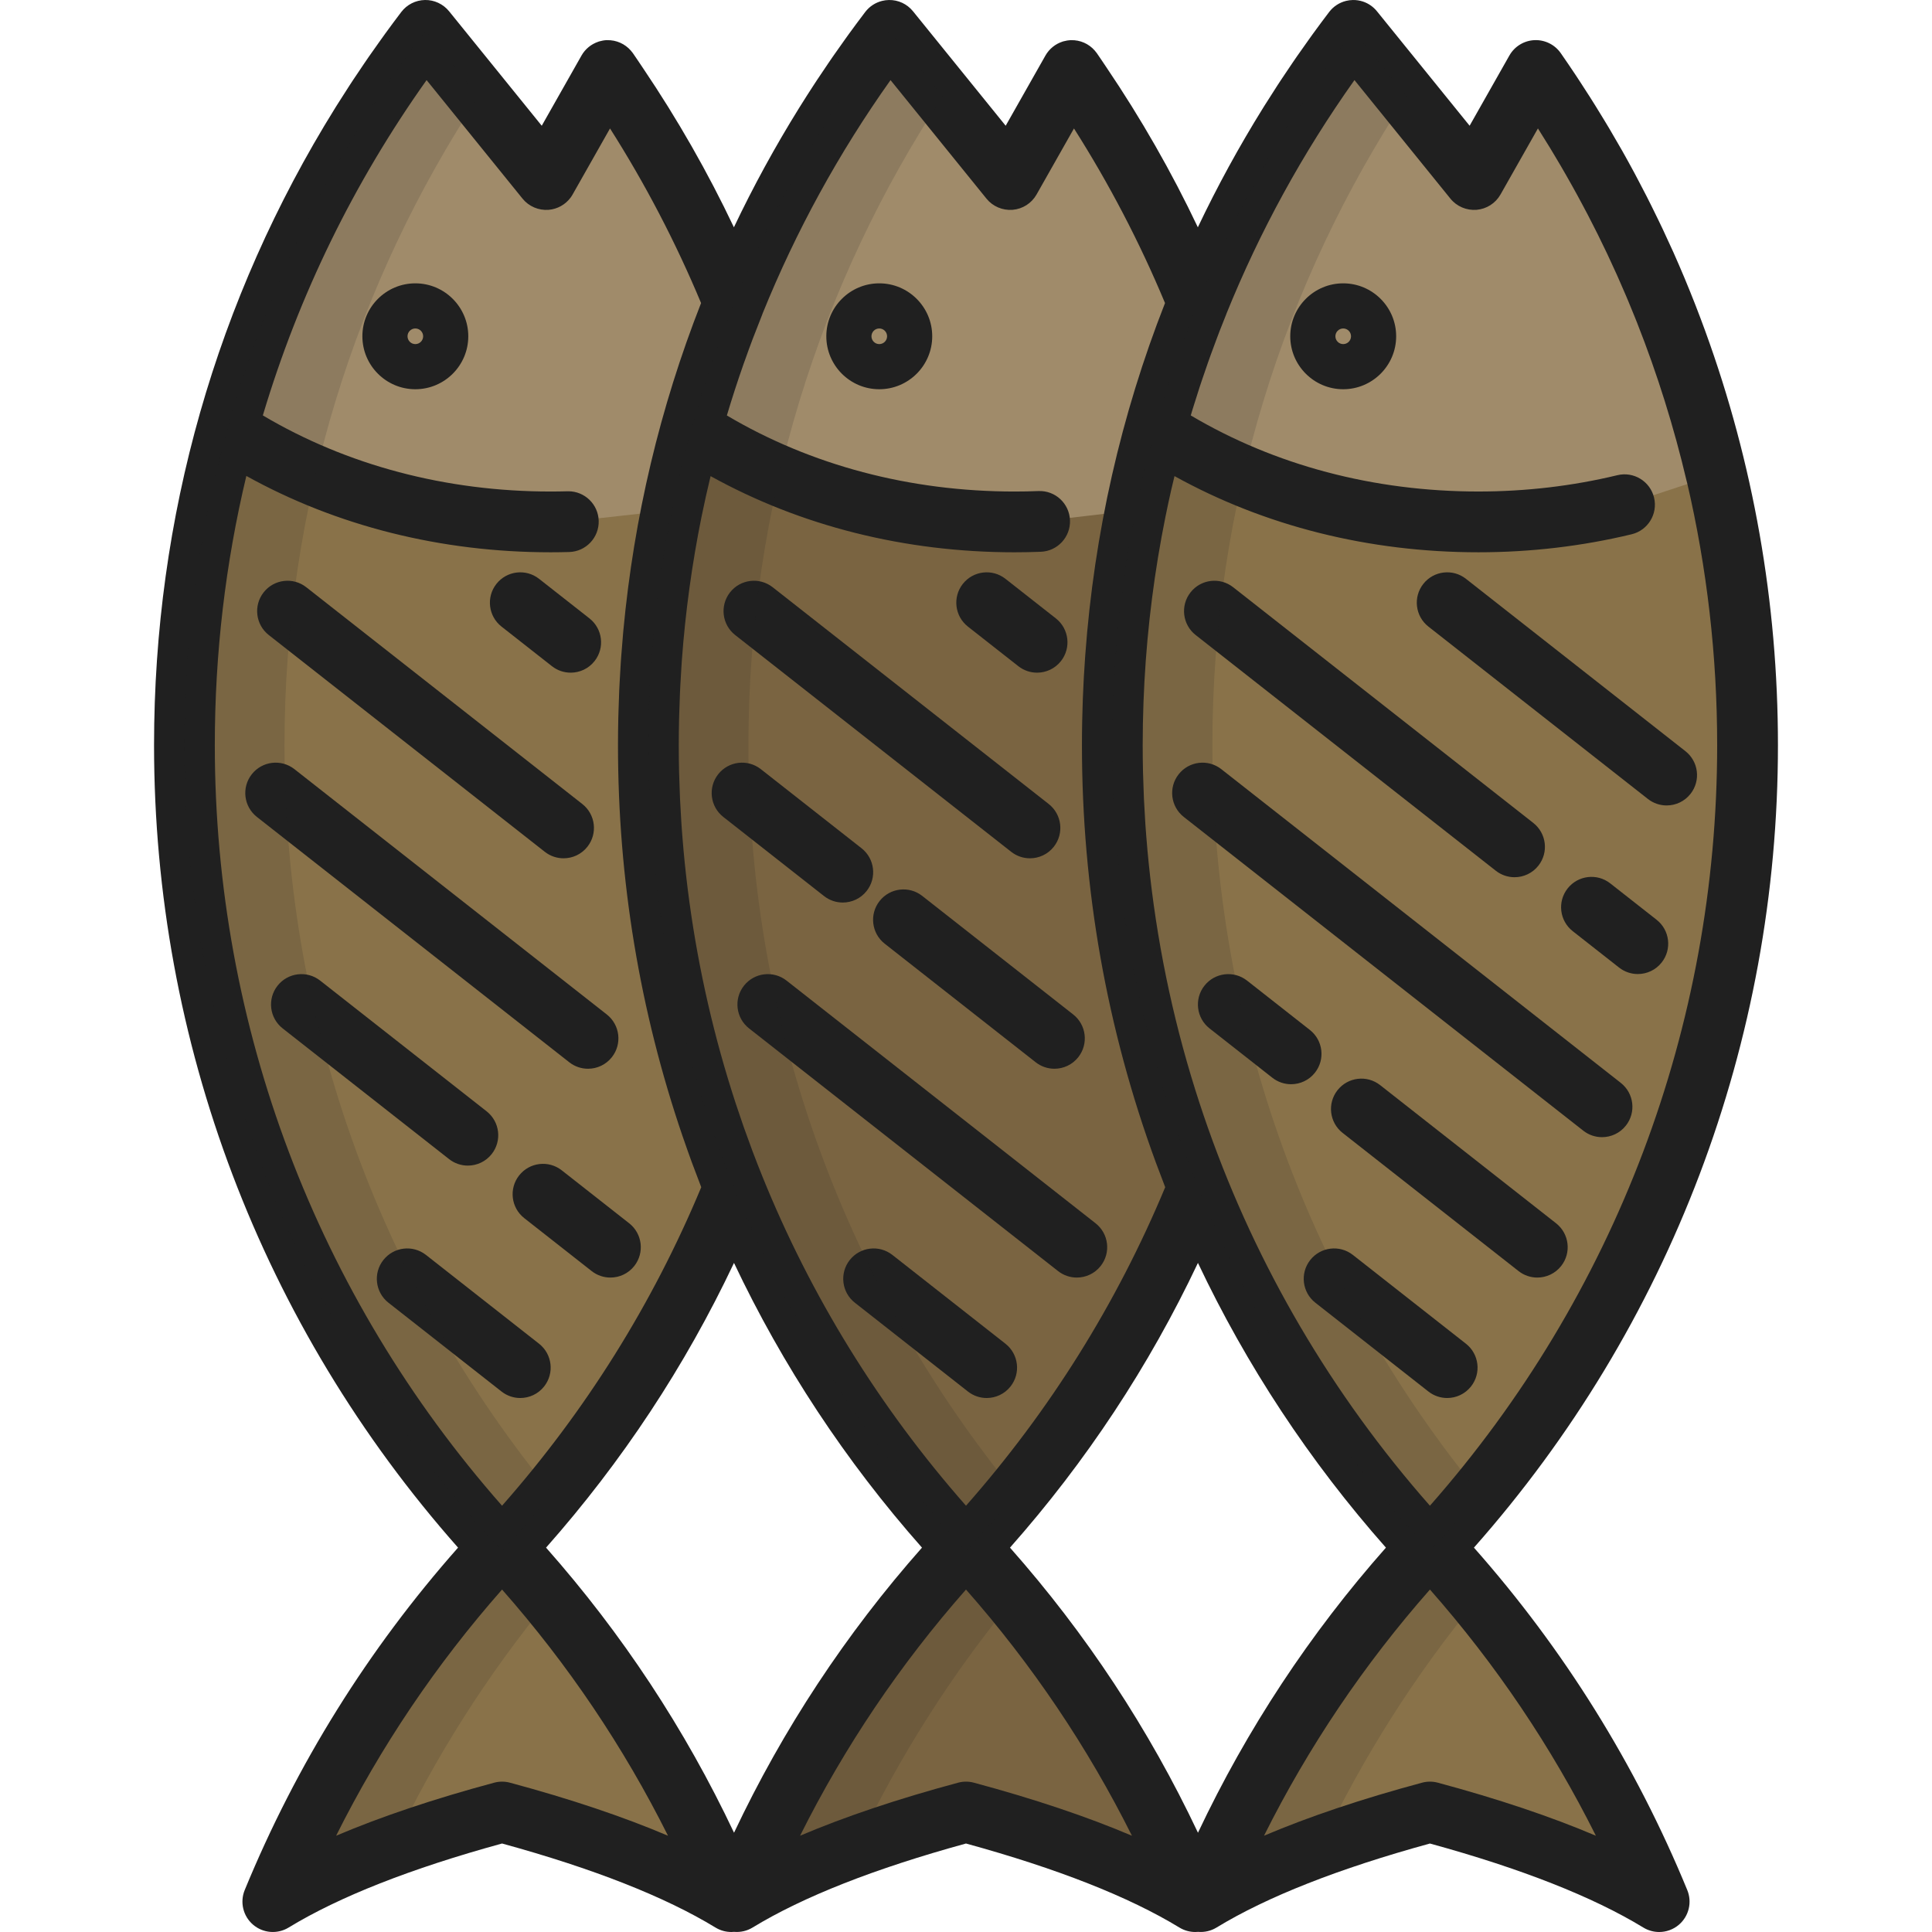
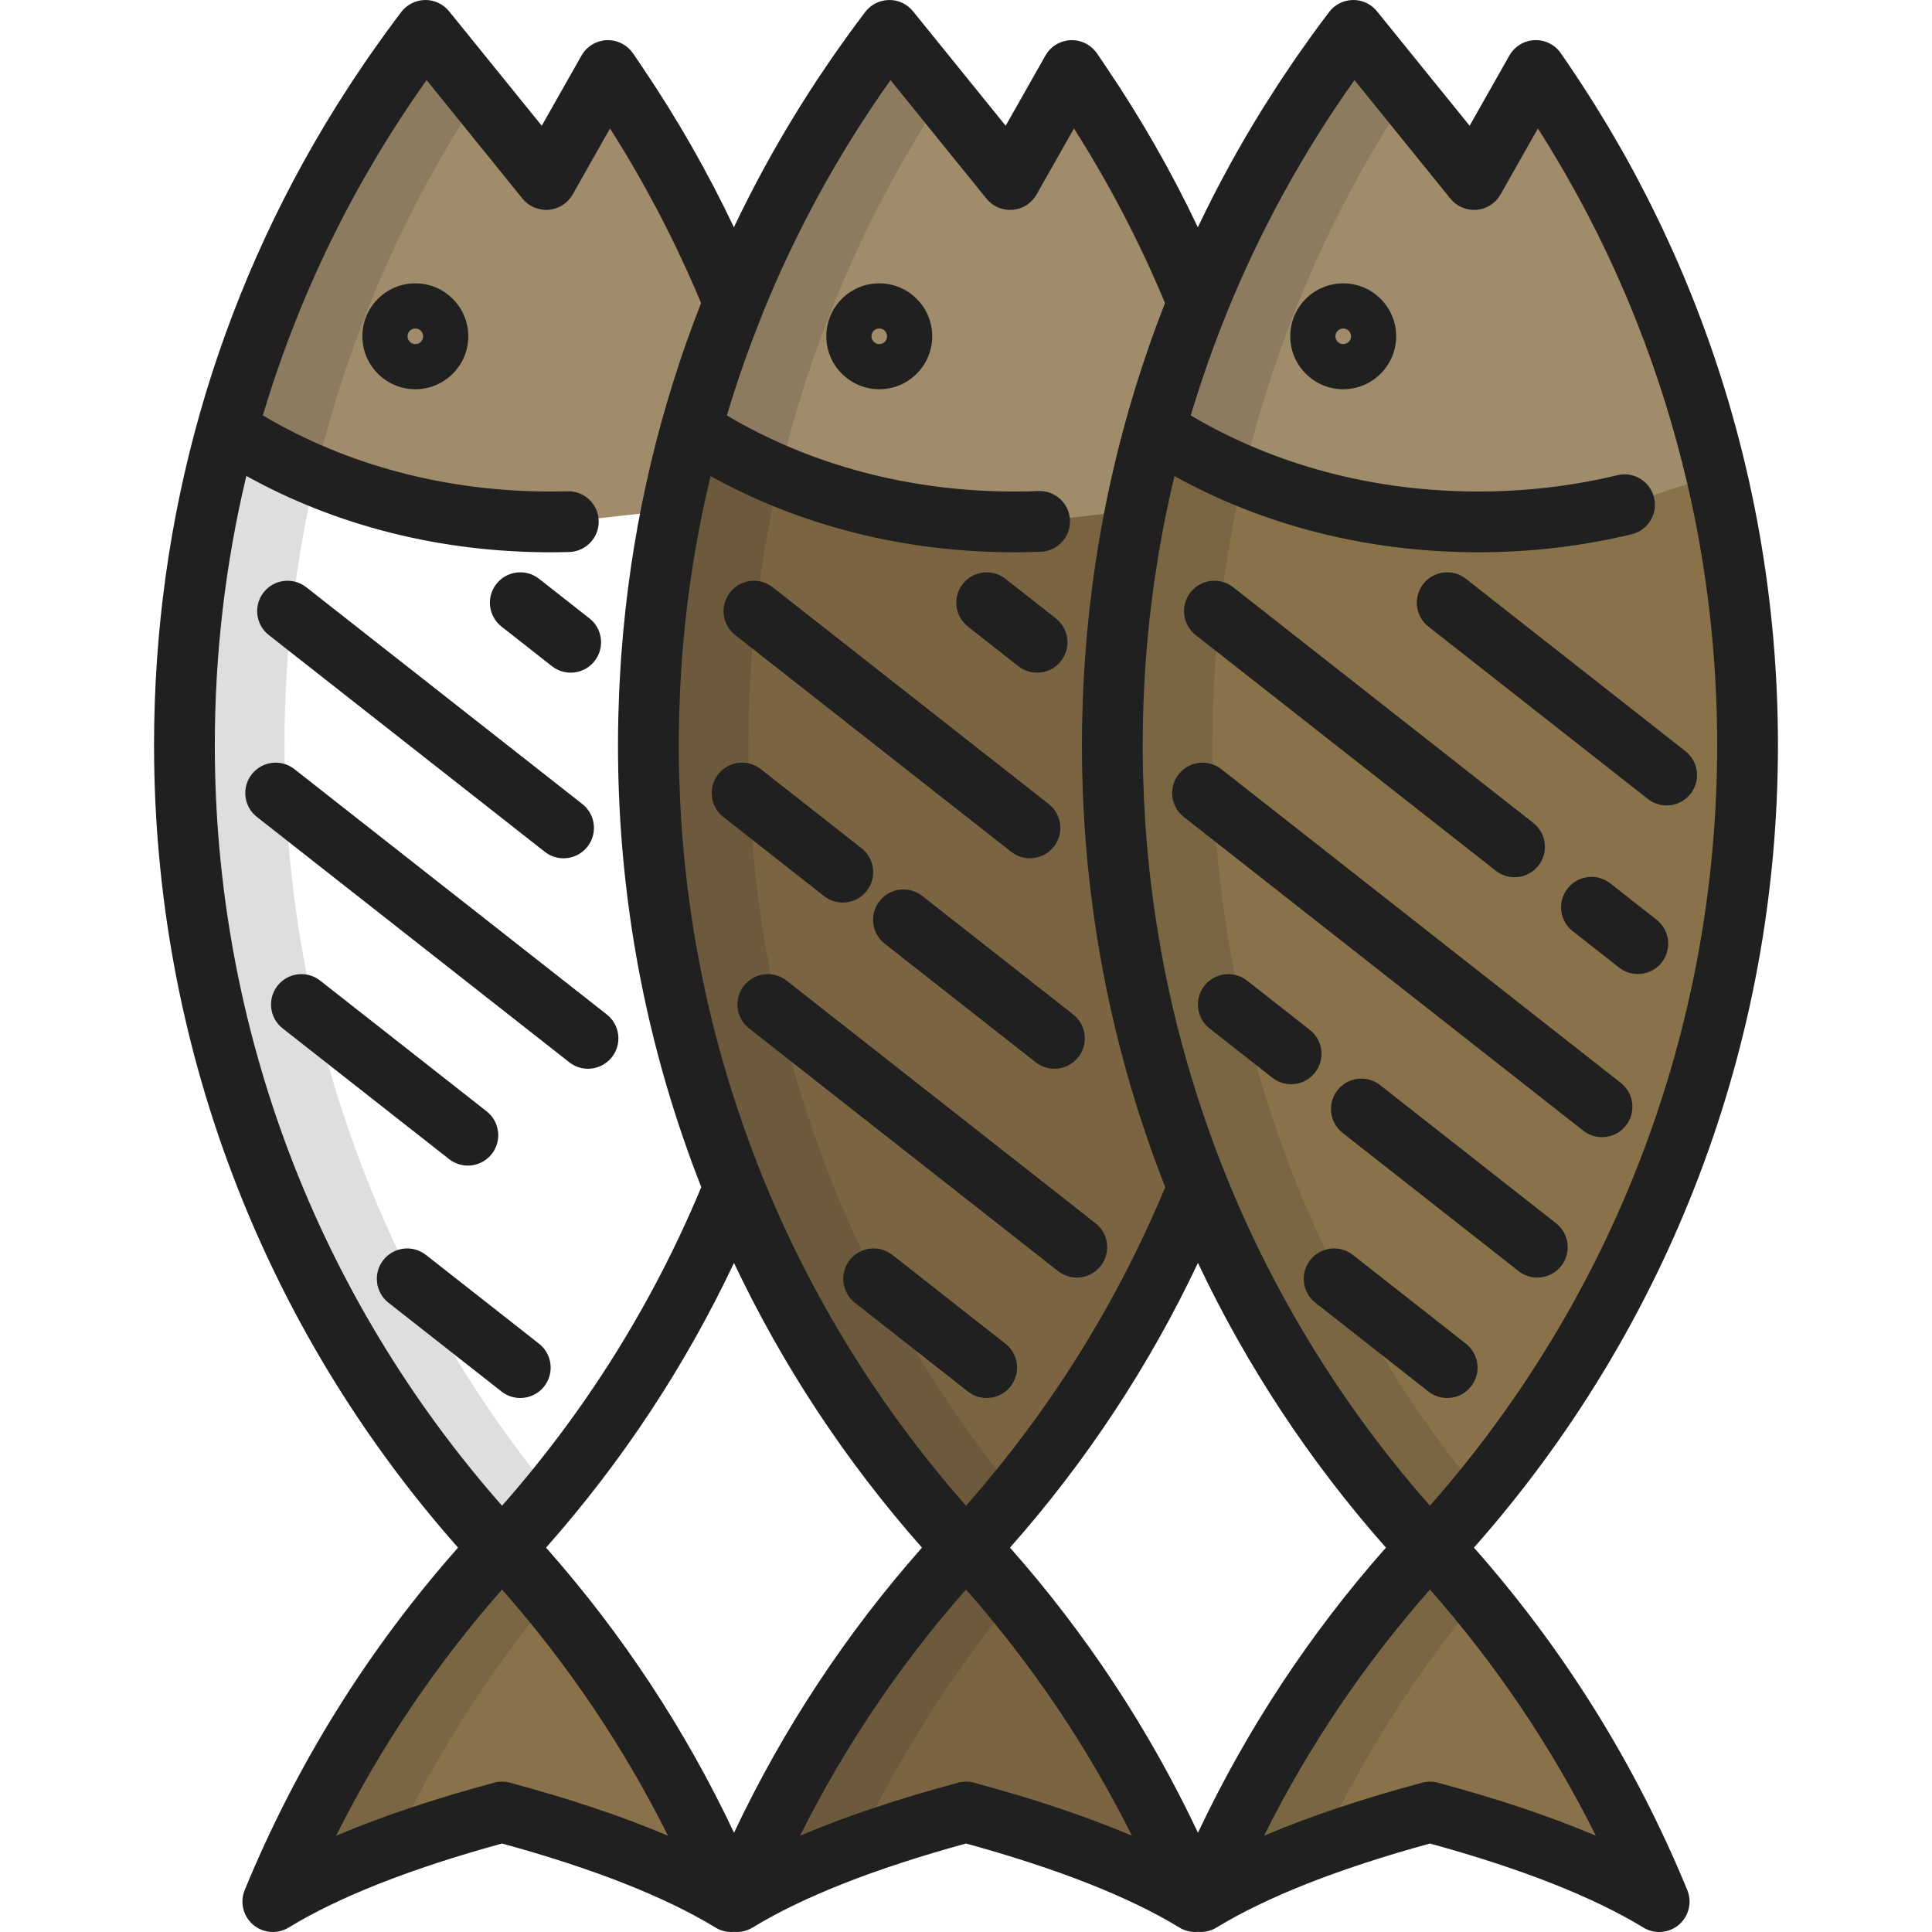
<svg xmlns="http://www.w3.org/2000/svg" height="800px" width="800px" version="1.1" id="Layer_1" viewBox="0 0 512.004 512.004" xml:space="preserve">
  <path style="fill:#897249;" d="M378.95,409.261c-25.581,27.423-46.264,59.456-60.749,94.688  c14.485-8.833,35.168-16.864,60.749-23.739c25.579,6.875,46.266,14.906,60.753,23.74h0.002  C425.217,468.717,404.529,436.684,378.95,409.261z" />
  <g>
    <path style="fill:#7A6441;" d="M256,409.261c-25.581,27.423-46.264,59.456-60.749,94.688c14.485-8.833,35.168-16.864,60.749-23.739   c25.579,6.875,46.266,14.906,60.753,23.74h0.002C302.266,468.717,281.579,436.684,256,409.261z" />
    <path style="fill:#7A6441;" d="M308.104,106.944c0.174-0.58,0.359-1.155,0.537-1.734c0.515-1.673,1.042-3.339,1.586-5   c0.229-0.699,0.464-1.397,0.696-2.093c0.522-1.561,1.056-3.115,1.604-4.666c0.245-0.697,0.491-1.393,0.742-2.087   c0.587-1.626,1.188-3.243,1.801-4.856c0.22-0.577,0.432-1.155,0.654-1.73c0.574-1.485,1.166-2.959,1.762-4.432   c-8.85-21.889-20.1-42.552-33.428-61.661l-16.365,28.895L235.699,8.053c-40.049,52.603-63.871,118.218-63.871,189.435   c0,82.545,31.985,157.582,84.172,213.53c25.99-27.859,46.962-60.456,61.477-96.35c-14.632-36.192-22.698-75.739-22.698-117.18   C294.778,165.996,299.444,135.604,308.104,106.944z" />
  </g>
  <path style="fill:#897249;" d="M133.051,409.261c-25.583,27.423-46.264,59.456-60.751,94.688  c14.487-8.833,35.168-16.864,60.751-23.739c25.579,6.875,46.264,14.906,60.753,23.74h0.002  C179.317,468.717,158.63,436.684,133.051,409.261z" />
  <g style="opacity:0.15;">
    <path style="fill:#202020;" d="M145.698,423.702c-4.073-4.94-8.283-9.763-12.646-14.441   c-25.583,27.423-46.264,59.456-60.751,94.688c8.534-5.204,19.232-10.125,31.799-14.698   C115.257,465.636,129.262,443.636,145.698,423.702z" />
  </g>
  <g style="opacity:0.15;">
    <path style="fill:#202020;" d="M268.648,423.702c-4.073-4.94-8.283-9.763-12.646-14.441   c-25.583,27.423-46.264,59.456-60.751,94.688c8.534-5.204,19.232-10.125,31.799-14.698   C238.207,465.636,252.213,443.636,268.648,423.702z" />
  </g>
  <g style="opacity:0.15;">
    <path style="fill:#202020;" d="M391.596,423.702c-4.072-4.94-8.281-9.763-12.646-14.441   c-25.581,27.423-46.264,59.456-60.749,94.688c8.532-5.204,19.23-10.125,31.798-14.698   C361.157,465.636,375.163,443.636,391.596,423.702z" />
  </g>
  <path style="fill:#897249;" d="M407.008,18.685L390.643,47.58L358.649,8.053c-40.049,52.603-63.871,118.218-63.871,189.435  c0,82.545,31.985,157.582,84.172,213.53c52.191-55.948,84.176-130.986,84.176-213.53C463.127,130.994,442.361,69.38,407.008,18.685z  " />
  <g>
    <path style="fill:#A08B6A;" d="M454.848,125.745c-9.161-39.001-25.616-75.19-47.841-107.061l-16.365,28.895L358.649,8.053   c-23.728,31.163-41.756,66.895-52.512,105.653c23.589,15.412,53.341,24.604,85.672,24.604c13.437,0,26.426-1.588,38.712-4.55" />
    <path style="fill:#A08B6A;" d="M301.004,135.19c1.938-9.582,4.307-19.005,7.1-28.248c0.174-0.58,0.359-1.155,0.537-1.734   c0.515-1.673,1.042-3.339,1.586-5c0.229-0.699,0.464-1.397,0.696-2.093c0.522-1.561,1.056-3.115,1.604-4.666   c0.245-0.697,0.491-1.393,0.742-2.087c0.587-1.626,1.188-3.243,1.801-4.856c0.22-0.577,0.432-1.155,0.654-1.73   c0.57-1.474,1.157-2.939,1.749-4.403c-8.848-21.896-20.085-42.574-33.415-61.69L267.691,47.58L235.699,8.053   c-23.728,31.163-41.756,66.895-52.512,105.653c23.589,15.412,53.341,24.604,85.672,24.604c2.231,0,4.45-0.044,6.655-0.131" />
  </g>
-   <path style="fill:#897249;" d="M171.827,197.488c0-41.433,8.076-80.962,22.706-117.143c-8.85-21.889-20.1-42.552-33.428-61.661  L144.74,47.579L112.75,8.053C72.698,60.656,48.877,126.272,48.877,197.488c0,82.545,31.985,157.582,84.174,213.53  c25.988-27.859,46.962-60.456,61.477-96.35C179.894,278.477,171.827,238.93,171.827,197.488z" />
  <path style="fill:#A08B6A;" d="M178.055,135.19c3.833-18.95,9.377-37.276,16.469-54.816c-8.85-21.896-20.088-42.574-33.417-61.69  l-16.365,28.895L112.75,8.053C89.022,39.217,70.994,74.948,60.237,113.706c23.589,15.412,53.339,24.604,85.672,24.604  c1.575,0,3.143-0.023,4.705-0.067" />
  <g>
    <path style="fill:#202020;" d="M110.068,75.088c-7.737,0-14.032,6.294-14.032,14.032c0,7.738,6.294,14.033,14.032,14.033   c7.738,0,14.034-6.294,14.034-14.033C124.102,81.382,117.806,75.088,110.068,75.088z M110.068,91.191   c-1.141,0-2.07-0.929-2.07-2.072c0-1.141,0.929-2.071,2.07-2.071c1.142,0,2.072,0.929,2.072,2.071   C112.14,90.263,111.211,91.191,110.068,91.191z" />
    <path style="fill:#202020;" d="M233.017,75.088c-7.737,0-14.032,6.294-14.032,14.032c0,7.738,6.294,14.033,14.032,14.033   c7.738,0,14.034-6.294,14.034-14.033C247.051,81.382,240.756,75.088,233.017,75.088z M233.017,91.191   c-1.141,0-2.07-0.929-2.07-2.072c0-1.141,0.929-2.071,2.07-2.071c1.142,0,2.072,0.929,2.072,2.071   C235.088,90.263,234.16,91.191,233.017,91.191z" />
    <path style="fill:#202020;" d="M390.611,410.142c52.015-58.797,80.567-133.968,80.567-212.654c0-37.84-6.559-74.834-19.247-109.696   c-0.04-0.109-0.081-0.218-0.12-0.327c-0.772-2.113-1.565-4.217-2.382-6.315c-0.121-0.31-0.24-0.622-0.363-0.932   c-0.808-2.057-1.636-4.107-2.488-6.148c-0.079-0.19-0.156-0.381-0.235-0.571c-0.93-2.216-1.883-4.424-2.864-6.621   c-0.149-0.334-0.306-0.665-0.456-0.998c-0.785-1.74-1.584-3.475-2.399-5.203c-0.352-0.745-0.712-1.487-1.069-2.229   c-0.641-1.33-1.29-2.656-1.95-3.978c-0.41-0.821-0.821-1.641-1.238-2.46c-0.666-1.304-1.344-2.602-2.027-3.898   c-0.399-0.757-0.792-1.517-1.198-2.272c-1.051-1.953-2.118-3.898-3.211-5.833c-0.306-0.542-0.625-1.079-0.935-1.619   c-0.841-1.469-1.689-2.934-2.554-4.391c-0.451-0.76-0.911-1.515-1.37-2.272c-0.761-1.258-1.53-2.513-2.309-3.763   c-0.471-0.755-0.945-1.508-1.421-2.26c-0.838-1.32-1.691-2.635-2.55-3.945c-0.419-0.638-0.832-1.279-1.255-1.914   c-1.287-1.932-2.591-3.857-3.923-5.767c-1.585-2.27-4.23-3.564-6.981-3.438c-2.763,0.13-5.266,1.668-6.63,4.075l-10.538,18.608   L364.908,2.988c-0.973-1.201-2.25-2.085-3.679-2.567c-0.857-0.29-1.768-0.435-2.699-0.418c-0.618,0.01-1.226,0.089-1.814,0.235   c-1.765,0.437-3.348,1.463-4.472,2.938c-1.469,1.929-2.908,3.873-4.33,5.828c-0.378,0.52-0.746,1.046-1.12,1.567   c-1.05,1.461-2.09,2.927-3.113,4.402c-0.397,0.572-0.787,1.149-1.18,1.723c-1.02,1.492-2.029,2.99-3.022,4.495   c-0.321,0.486-0.64,0.974-0.958,1.461c-1.133,1.737-2.248,3.483-3.345,5.238c-0.146,0.235-0.295,0.469-0.441,0.704   c-6.383,10.267-12.153,20.825-17.292,31.642c-6.96-14.679-15.063-28.835-24.175-42.31c-0.867-1.283-1.718-2.578-2.603-3.848   c-0.166-0.239-0.351-0.461-0.54-0.677c-1.572-1.807-3.866-2.826-6.299-2.758c-0.047,0.001-0.094-0.005-0.142-0.002l0,0   c0,0,0,0-0.001,0c-0.582,0.027-1.148,0.13-1.697,0.278c-0.103,0.028-0.21,0.044-0.311,0.075c-0.033,0.011-0.064,0.026-0.097,0.037   c-1.891,0.614-3.517,1.911-4.523,3.686l-10.538,18.608L241.958,2.988c-1.556-1.922-3.887-3.031-6.378-2.985   c-0.618,0.01-1.226,0.089-1.814,0.235c-1.765,0.437-3.348,1.463-4.472,2.938c-1.47,1.93-2.909,3.876-4.332,5.831   c-0.375,0.516-0.741,1.038-1.112,1.556c-1.052,1.465-2.096,2.935-3.121,4.413c-0.395,0.57-0.784,1.143-1.174,1.716   c-1.023,1.494-2.033,2.995-3.029,4.504c-0.319,0.484-0.637,0.968-0.953,1.454c-1.135,1.739-2.25,3.487-3.348,5.243   c-0.146,0.234-0.294,0.467-0.439,0.7c-6.383,10.267-12.154,20.826-17.293,31.643c-6.918-14.592-14.967-28.666-24.011-42.07   c-0.92-1.365-1.825-2.739-2.766-4.088c-0.158-0.227-0.335-0.437-0.514-0.644c-1.571-1.822-3.881-2.854-6.305-2.791   c-0.055,0.001-0.107-0.005-0.162-0.003l0,0h-0.001c-0.638,0.03-1.258,0.143-1.857,0.317c-0.049,0.014-0.102,0.021-0.151,0.037   c-0.068,0.021-0.132,0.053-0.2,0.076c-1.847,0.628-3.433,1.905-4.42,3.646l-10.538,18.608L119.013,2.986   c-1.556-1.922-3.946-3.031-6.378-2.985c-2.471,0.037-4.789,1.207-6.286,3.173c-1.462,1.921-2.896,3.857-4.313,5.804   c-0.404,0.556-0.798,1.118-1.198,1.676c-1.024,1.427-2.041,2.858-3.039,4.297c-0.409,0.59-0.812,1.184-1.216,1.776   c-1.01,1.477-2.009,2.96-2.993,4.45c-0.325,0.494-0.65,0.988-0.973,1.484c-1.132,1.735-2.245,3.478-3.341,5.23   c-0.145,0.233-0.293,0.465-0.438,0.699C57.344,79.235,40.825,137.036,40.825,197.488c0,78.685,28.552,153.855,80.565,212.653   c-23.826,26.933-42.831,57.415-56.536,90.745c-1.324,3.22-0.428,6.926,2.218,9.187c2.65,2.26,6.45,2.564,9.419,0.75   c13.387-8.162,32.409-15.65,56.56-22.27c24.152,6.621,43.177,14.111,56.564,22.272c1.295,0.788,2.746,1.177,4.19,1.177   c0.249,0,0.498-0.013,0.746-0.036c1.673,0.146,3.388-0.224,4.891-1.142c13.383-8.161,32.405-15.649,56.558-22.27   c24.156,6.622,43.18,14.112,56.564,22.271c1.295,0.789,2.745,1.178,4.19,1.178c0.249,0,0.498-0.014,0.746-0.036   c1.673,0.146,3.389-0.224,4.893-1.141c13.383-8.161,32.405-15.649,56.558-22.27c24.156,6.622,43.18,14.112,56.564,22.271   c1.295,0.789,2.745,1.178,4.19,1.178c1.872,0,3.735-0.652,5.229-1.928c2.647-2.26,3.543-5.967,2.218-9.187   C433.449,467.566,414.441,437.081,390.611,410.142z M317.478,485.697c-12.962-27.435-29.658-52.766-49.817-75.554   c20.183-22.806,36.87-48.101,49.809-75.458c12.841,27.132,29.546,52.538,49.819,75.457   C347.132,432.928,330.438,458.26,317.478,485.697z M194.528,485.695c-12.962-27.434-29.658-52.765-49.817-75.552   c20.183-22.808,36.87-48.102,49.808-75.456c12.841,27.132,29.546,52.537,49.819,75.455   C224.183,432.928,207.489,458.259,194.528,485.695z M391.306,55.604c2.656-0.22,5.03-1.738,6.343-4.056l9.919-17.512   c0.179,0.281,0.351,0.567,0.529,0.848c0.86,1.359,1.71,2.721,2.547,4.091c0.456,0.746,0.9,1.499,1.349,2.248   c0.559,0.933,1.117,1.866,1.665,2.804c0.488,0.835,0.969,1.675,1.448,2.514c0.493,0.862,0.983,1.726,1.468,2.594   c0.486,0.871,0.971,1.743,1.447,2.617c0.468,0.857,0.929,1.717,1.387,2.578c0.467,0.875,0.935,1.75,1.393,2.629   c0.481,0.922,0.95,1.851,1.42,2.777c0.414,0.816,0.835,1.629,1.242,2.448c0.83,1.672,1.645,3.348,2.442,5.034   c0.303,0.64,0.594,1.284,0.892,1.925c0.546,1.173,1.091,2.348,1.621,3.529c0.298,0.662,0.588,1.329,0.881,1.994   c0.53,1.203,1.057,2.41,1.572,3.621c0.253,0.595,0.504,1.192,0.754,1.789c0.574,1.374,1.139,2.753,1.692,4.135   c0.171,0.426,0.344,0.852,0.512,1.279c5.39,13.643,9.794,27.694,13.177,42.099c0.025,0.106,0.061,0.207,0.09,0.311   c5.28,22.617,7.976,45.93,7.976,69.591c0,74.537-26.971,145.762-76.124,201.544c-26.039-29.553-45.85-63.441-58.725-99.859   c-0.039-0.111-0.081-0.22-0.12-0.33c-0.75-2.131-1.477-4.271-2.18-6.419c-0.003-0.011-0.006-0.02-0.011-0.03   c-6.375-19.482-10.784-39.645-13.122-60.218c-0.006-0.054-0.011-0.107-0.017-0.162c-0.249-2.2-0.473-4.404-0.675-6.612   c-0.025-0.268-0.044-0.539-0.068-0.807c-0.178-2.009-0.34-4.019-0.479-6.035c-0.039-0.572-0.067-1.146-0.102-1.719   c-0.109-1.732-0.215-3.463-0.294-5.2c-0.048-1.059-0.076-2.12-0.113-3.18c-0.045-1.28-0.101-2.558-0.13-3.84   c-0.054-2.374-0.084-4.752-0.084-7.133c0-1.92,0.019-3.836,0.055-5.75c0.021-1.167,0.061-2.332,0.096-3.497   c0.021-0.713,0.035-1.428,0.061-2.14c0.062-1.678,0.14-3.354,0.229-5.028c0.009-0.163,0.014-0.327,0.024-0.491   c0.808-14.736,2.679-29.348,5.589-43.742c0.004-0.019,0.011-0.036,0.014-0.056c0.463-2.289,0.954-4.577,1.471-6.858   c0.03-0.133,0.062-0.266,0.093-0.399c0.256-1.121,0.534-2.235,0.801-3.353c23.899,13.232,51.511,20.186,80.548,20.186   c13.803,0,27.462-1.606,40.599-4.774c4.322-1.042,6.981-5.391,5.939-9.716c-1.042-4.321-5.393-6.984-9.716-5.939   c-11.902,2.871-24.291,4.325-36.823,4.325c-27.728,0-53.951-6.952-76.235-20.161c0.084-0.278,0.159-0.561,0.243-0.84   c0.031-0.102,0.063-0.204,0.094-0.306c0.129-0.426,0.264-0.85,0.395-1.276l0.029-0.092c0.502-1.63,1.015-3.253,1.544-4.872   c0.171-0.522,0.345-1.044,0.519-1.563l0.159-0.478c0.509-1.518,1.028-3.031,1.564-4.547c0.237-0.673,0.472-1.345,0.72-2.026   c0.571-1.586,1.158-3.161,1.75-4.718l0.269-0.714l0.371-0.983c0.306-0.79,0.624-1.573,0.937-2.359   c0.261-0.653,0.516-1.309,0.779-1.96c0.034-0.085,0.059-0.173,0.09-0.259c8.828-21.811,20.16-42.514,33.914-61.877l25.431,31.419   C386.06,54.716,388.653,55.81,391.306,55.604z M268.356,55.604c2.656-0.22,5.03-1.738,6.343-4.056l9.915-17.507   c9.34,14.69,17.427,30.197,24.129,46.274c-11.656,29.668-18.781,60.998-21.134,93.28c-0.018,0.25-0.034,0.499-0.053,0.749   c-0.116,1.64-0.223,3.282-0.315,4.927c-0.035,0.636-0.063,1.271-0.096,1.907c-0.067,1.33-0.132,2.66-0.181,3.993   c-0.041,1.067-0.067,2.135-0.097,3.204c-0.027,0.961-0.06,1.92-0.078,2.881c-0.04,2.076-0.062,4.154-0.062,6.233   c0,38.056,6.58,75.187,19.563,110.534c0.364,0.993,0.75,1.978,1.124,2.966c0.458,1.211,0.904,2.426,1.377,3.634   c-12.868,30.89-30.599,59.238-52.79,84.41c-23.038-26.145-41.202-55.681-54-87.359c-0.003-0.009-0.005-0.016-0.009-0.025   c-0.875-2.163-1.72-4.336-2.543-6.514c-0.526-1.393-1.027-2.796-1.532-4.195c-0.271-0.749-0.552-1.497-0.816-2.248   c-0.634-1.804-1.244-3.615-1.844-5.43c-0.112-0.337-0.229-0.673-0.339-1.01c-0.66-2.023-1.299-4.054-1.917-6.09   c-0.036-0.12-0.075-0.24-0.112-0.361c-5.262-17.416-8.967-35.345-11.044-53.598c-0.01-0.088-0.018-0.177-0.029-0.265   c-0.245-2.17-0.467-4.344-0.666-6.522c-0.027-0.291-0.047-0.583-0.073-0.875c-0.175-1.988-0.337-3.979-0.473-5.973   c-0.04-0.587-0.068-1.177-0.104-1.765c-0.108-1.719-0.213-3.438-0.292-5.161c-0.048-1.066-0.076-2.135-0.114-3.202   c-0.045-1.272-0.1-2.542-0.13-3.815c-0.055-2.375-0.085-4.754-0.085-7.136c0-2.272,0.031-4.539,0.081-6.804   c0.014-0.652,0.038-1.301,0.056-1.953c0.047-1.672,0.104-3.343,0.178-5.01c0.029-0.655,0.06-1.309,0.093-1.962   c0.093-1.843,0.202-3.683,0.327-5.521c0.027-0.392,0.05-0.784,0.078-1.176c0.935-12.882,2.693-25.625,5.235-38.2   c0.005-0.026,0.014-0.05,0.019-0.076c0.717-3.548,1.52-7.083,2.366-10.609c23.898,13.231,51.509,20.184,80.543,20.184   c2.317,0,4.664-0.046,6.973-0.137c4.443-0.175,7.902-3.919,7.728-8.363c-0.175-4.443-3.899-7.914-8.363-7.728   c-2.099,0.083-4.231,0.125-6.337,0.125c-27.726,0-53.946-6.951-76.23-20.157c1.368-4.574,2.84-9.118,4.42-13.618   c0.112-0.319,0.233-0.634,0.346-0.953c0.665-1.872,1.339-3.741,2.04-5.599c0.478-1.265,0.981-2.522,1.476-3.782   c0.361-0.918,0.707-1.843,1.078-2.757c0.003-0.008,0.005-0.015,0.009-0.023c0.001-0.002,0.001-0.004,0.002-0.006   c0.035-0.088,0.061-0.178,0.093-0.266c8.828-21.808,20.159-42.51,33.911-61.87l25.431,31.419   C263.109,54.716,265.704,55.81,268.356,55.604z M65.284,126.13c23.916,13.261,51.556,20.231,80.625,20.231   c1.65,0,3.295-0.023,4.932-0.069c4.446-0.126,7.947-3.83,7.822-8.275c-0.123-4.368-3.702-7.825-8.044-7.825   c-0.076,0-0.155,0.001-0.231,0.003c-1.488,0.042-2.979,0.063-4.479,0.063c-27.735,0-53.963-6.956-76.25-20.169   c9.514-31.845,24.081-61.67,43.395-88.862l25.428,31.418c1.677,2.071,4.272,3.164,6.922,2.959c2.324-0.192,4.432-1.38,5.803-3.225   c0.195-0.264,0.377-0.541,0.541-0.831l9.915-17.507c9.339,14.689,17.426,30.195,24.131,46.273   c-10.86,27.642-17.787,56.727-20.587,86.682c-0.031,0.327-0.059,0.655-0.089,0.982c-0.179,1.979-0.34,3.96-0.483,5.946   c-0.043,0.588-0.085,1.176-0.125,1.765c-0.116,1.753-0.216,3.511-0.305,5.269c-0.035,0.71-0.075,1.418-0.107,2.129   c-0.075,1.728-0.131,3.461-0.179,5.194c-0.019,0.682-0.046,1.362-0.061,2.045c-0.052,2.383-0.083,4.77-0.083,7.163   c0,35.583,5.755,70.357,17.116,103.618c0.105,0.31,0.22,0.617,0.327,0.928c0.682,1.975,1.373,3.949,2.093,5.913   c0.522,1.425,1.071,2.839,1.613,4.255c0.309,0.805,0.602,1.616,0.917,2.42c-12.866,30.888-30.598,59.235-52.79,84.41   C83.892,343.25,56.928,272.028,56.928,197.489C56.929,173.141,59.757,149.248,65.284,126.13z M135.142,472.434   c-0.685-0.184-1.388-0.276-2.09-0.276c-0.702,0-1.405,0.092-2.089,0.276c-15.977,4.294-29.983,8.996-41.886,14.057   c11.773-23.558,26.5-45.413,43.975-65.244c17.479,19.837,32.206,41.691,43.979,65.246   C165.126,481.433,151.119,476.729,135.142,472.434z M258.09,472.434c-0.685-0.184-1.388-0.276-2.09-0.276   c-0.702,0-1.406,0.092-2.089,0.276c-15.978,4.294-29.983,8.998-41.885,14.057c11.772-23.556,26.497-45.41,43.974-65.243   c17.479,19.837,32.206,41.69,43.979,65.245C288.076,481.433,274.069,476.729,258.09,472.434z M381.041,472.434   c-0.685-0.184-1.388-0.276-2.09-0.276c-0.702,0-1.406,0.092-2.089,0.276c-15.978,4.294-29.983,8.998-41.885,14.057   c11.772-23.556,26.497-45.41,43.974-65.243c17.479,19.837,32.206,41.69,43.979,65.245   C411.026,481.433,397.02,476.729,381.041,472.434z" />
    <path style="fill:#202020;" d="M355.967,75.088c-7.737,0-14.032,6.294-14.032,14.032c0,7.738,6.294,14.033,14.032,14.033   c7.738,0,14.034-6.294,14.034-14.033C370.001,81.382,363.706,75.088,355.967,75.088z M355.967,91.191   c-1.141,0-2.07-0.929-2.07-2.072c0-1.141,0.929-2.071,2.07-2.071c1.142,0,2.072,0.929,2.072,2.071   C358.039,90.263,357.11,91.191,355.967,91.191z" />
    <path style="fill:#202020;" d="M377.188,154.751c-2.747,3.497-2.137,8.558,1.36,11.305l58.164,45.677   c1.474,1.158,3.227,1.72,4.967,1.72c2.387,0,4.749-1.055,6.337-3.079c2.747-3.497,2.137-8.558-1.36-11.305l-58.164-45.677   C384.998,150.645,379.934,151.252,377.188,154.751z" />
    <path style="fill:#202020;" d="M439.016,243.748l-12.283-9.646c-3.494-2.746-8.557-2.139-11.305,1.36   c-2.747,3.497-2.137,8.558,1.36,11.305l12.283,9.646c1.474,1.158,3.227,1.72,4.967,1.72c2.387,0,4.749-1.055,6.337-3.079   C443.124,251.557,442.514,246.495,439.016,243.748z" />
    <path style="fill:#202020;" d="M316.863,168.29l79.538,62.464c1.474,1.158,3.227,1.72,4.967,1.72c2.387,0,4.749-1.055,6.337-3.079   c2.747-3.497,2.137-8.558-1.36-11.305l-79.538-62.464c-3.494-2.746-8.558-2.139-11.305,1.36   C312.756,160.482,313.365,165.544,316.863,168.29z" />
    <path style="fill:#202020;" d="M429.53,286.978l-105.87-83.143c-3.494-2.746-8.559-2.139-11.305,1.36   c-2.747,3.497-2.137,8.558,1.36,11.305l105.87,83.143c1.474,1.158,3.227,1.72,4.967,1.72c2.387,0,4.749-1.055,6.337-3.079   C433.638,294.786,433.028,289.724,429.53,286.978z" />
    <path style="fill:#202020;" d="M412.379,324.186l-46.627-36.617c-3.494-2.746-8.557-2.139-11.305,1.36   c-2.747,3.497-2.137,8.559,1.36,11.305l46.627,36.617c1.474,1.158,3.227,1.72,4.967,1.72c2.387,0,4.749-1.055,6.337-3.079   C416.486,331.994,415.877,326.934,412.379,324.186z" />
    <path style="fill:#202020;" d="M348.494,284.255c2.747-3.498,2.137-8.56-1.359-11.306l-16.647-13.075   c-3.498-2.746-8.56-2.137-11.306,1.359c-2.747,3.498-2.137,8.56,1.359,11.306l16.647,13.075c1.475,1.158,3.228,1.72,4.968,1.72   C344.543,287.333,346.905,286.278,348.494,284.255z" />
    <path style="fill:#202020;" d="M388.493,356.104l-29.965-23.534c-3.497-2.746-8.56-2.137-11.306,1.359   c-2.747,3.498-2.137,8.56,1.359,11.306l29.965,23.534c1.475,1.158,3.228,1.72,4.968,1.72c2.387,0,4.749-1.055,6.337-3.078   C392.599,363.914,391.99,358.852,388.493,356.104z" />
    <path style="fill:#202020;" d="M256.51,166.055l13.361,10.491c1.474,1.158,3.227,1.72,4.967,1.72c2.387,0,4.749-1.056,6.337-3.079   c2.747-3.498,2.137-8.56-1.36-11.305l-13.361-10.491c-3.494-2.746-8.557-2.136-11.305,1.36   C252.404,158.248,253.012,163.309,256.51,166.055z" />
    <path style="fill:#202020;" d="M194.826,168.29l73.154,57.45c1.474,1.158,3.227,1.72,4.967,1.72c2.387,0,4.749-1.055,6.337-3.079   c2.747-3.497,2.137-8.558-1.36-11.305l-73.154-57.45c-3.494-2.746-8.557-2.139-11.305,1.36   C190.72,160.482,191.329,165.544,194.826,168.29z" />
    <path style="fill:#202020;" d="M233.097,238.787c-2.747,3.497-2.137,8.558,1.36,11.305l40.008,31.419   c1.474,1.158,3.227,1.72,4.967,1.72c2.387,0,4.749-1.055,6.337-3.079c2.747-3.497,2.137-8.558-1.36-11.305l-40.008-31.419   C240.906,234.682,235.844,235.289,233.097,238.787z" />
    <path style="fill:#202020;" d="M223.346,239.184c2.387,0,4.749-1.055,6.337-3.078c2.747-3.498,2.137-8.56-1.359-11.306   l-26.696-20.967c-3.497-2.746-8.56-2.137-11.306,1.359c-2.747,3.498-2.137,8.56,1.359,11.306l26.696,20.967   C219.852,238.624,221.605,239.184,223.346,239.184z" />
    <path style="fill:#202020;" d="M197.146,261.233c-2.747,3.497-2.137,8.558,1.36,11.305l81.891,64.312   c1.474,1.158,3.227,1.72,4.967,1.72c2.387,0,4.749-1.055,6.337-3.079c2.747-3.497,2.137-8.559-1.36-11.305l-81.891-64.312   C204.957,257.128,199.893,257.736,197.146,261.233z" />
    <path style="fill:#202020;" d="M266.457,356.104l-29.965-23.534c-3.498-2.746-8.558-2.137-11.306,1.359   c-2.747,3.498-2.137,8.56,1.359,11.306l29.965,23.534c1.475,1.158,3.228,1.72,4.968,1.72c2.387,0,4.749-1.055,6.337-3.078   C270.562,363.914,269.953,358.852,266.457,356.104z" />
    <path style="fill:#202020;" d="M132.909,166.055l13.361,10.491c1.474,1.158,3.227,1.72,4.967,1.72c2.387,0,4.749-1.056,6.337-3.079   c2.747-3.498,2.137-8.56-1.36-11.305l-13.361-10.491c-3.494-2.746-8.557-2.136-11.305,1.36   C128.803,158.248,129.413,163.309,132.909,166.055z" />
    <path style="fill:#202020;" d="M71.225,168.29l73.154,57.45c1.474,1.158,3.227,1.72,4.967,1.72c2.387,0,4.749-1.055,6.337-3.079   c2.747-3.497,2.137-8.558-1.36-11.305l-73.153-57.451c-3.494-2.746-8.557-2.139-11.305,1.36   C67.119,160.482,67.729,165.544,71.225,168.29z" />
    <path style="fill:#202020;" d="M155.83,283.231c2.387,0,4.749-1.055,6.337-3.079c2.747-3.497,2.137-8.558-1.36-11.305   l-82.781-65.013c-3.497-2.746-8.56-2.139-11.306,1.36c-2.747,3.497-2.137,8.558,1.36,11.305l82.781,65.013   C152.337,282.669,154.09,283.231,155.83,283.231z" />
-     <path style="fill:#202020;" d="M137.57,311.512c-2.747,3.498-2.137,8.56,1.359,11.306l17.867,14.033   c1.475,1.158,3.228,1.72,4.968,1.72c2.387,0,4.749-1.055,6.337-3.078c2.747-3.498,2.137-8.56-1.359-11.306l-17.867-14.033   C145.379,307.406,140.318,308.015,137.57,311.512z" />
    <path style="fill:#202020;" d="M123.984,308.899c2.387,0,4.749-1.056,6.337-3.079c2.747-3.498,2.137-8.558-1.36-11.305   L84.85,259.874c-3.494-2.746-8.558-2.139-11.305,1.36c-2.747,3.498-2.137,8.559,1.36,11.305l44.111,34.641   C120.49,308.337,122.243,308.899,123.984,308.899z" />
    <path style="fill:#202020;" d="M144.215,367.411c2.747-3.498,2.137-8.56-1.359-11.306l-29.965-23.534   c-3.498-2.746-8.558-2.137-11.306,1.359c-2.747,3.498-2.137,8.56,1.359,11.306l29.965,23.534c1.475,1.158,3.228,1.72,4.968,1.72   C140.263,370.489,142.626,369.434,144.215,367.411z" />
  </g>
  <g style="opacity:0.15;">
    <path style="fill:#202020;" d="M75.393,197.488c0-63.536,18.973-122.603,51.501-171.96L112.75,8.053   C72.698,60.656,48.877,126.272,48.877,197.488c0,82.545,31.985,157.582,84.174,213.53c4.581-4.91,8.998-9.977,13.259-15.174   C102.021,341.834,75.393,272.788,75.393,197.488z" />
  </g>
  <g style="opacity:0.15;">
    <path style="fill:#202020;" d="M198.344,197.488c0-63.536,18.973-122.603,51.501-171.96L235.701,8.053   c-40.052,52.603-63.873,118.218-63.873,189.435c0,82.545,31.985,157.582,84.174,213.53c4.581-4.91,8.998-9.977,13.259-15.174   C224.971,341.834,198.344,272.788,198.344,197.488z" />
  </g>
  <g style="opacity:0.15;">
    <path style="fill:#202020;" d="M321.294,197.488c0-63.536,18.972-122.603,51.5-171.96L358.649,8.053   c-40.049,52.603-63.871,118.218-63.871,189.435c0,82.545,31.985,157.582,84.172,213.53c4.581-4.91,8.998-9.977,13.259-15.174   C347.92,341.834,321.294,272.788,321.294,197.488z" />
  </g>
</svg>